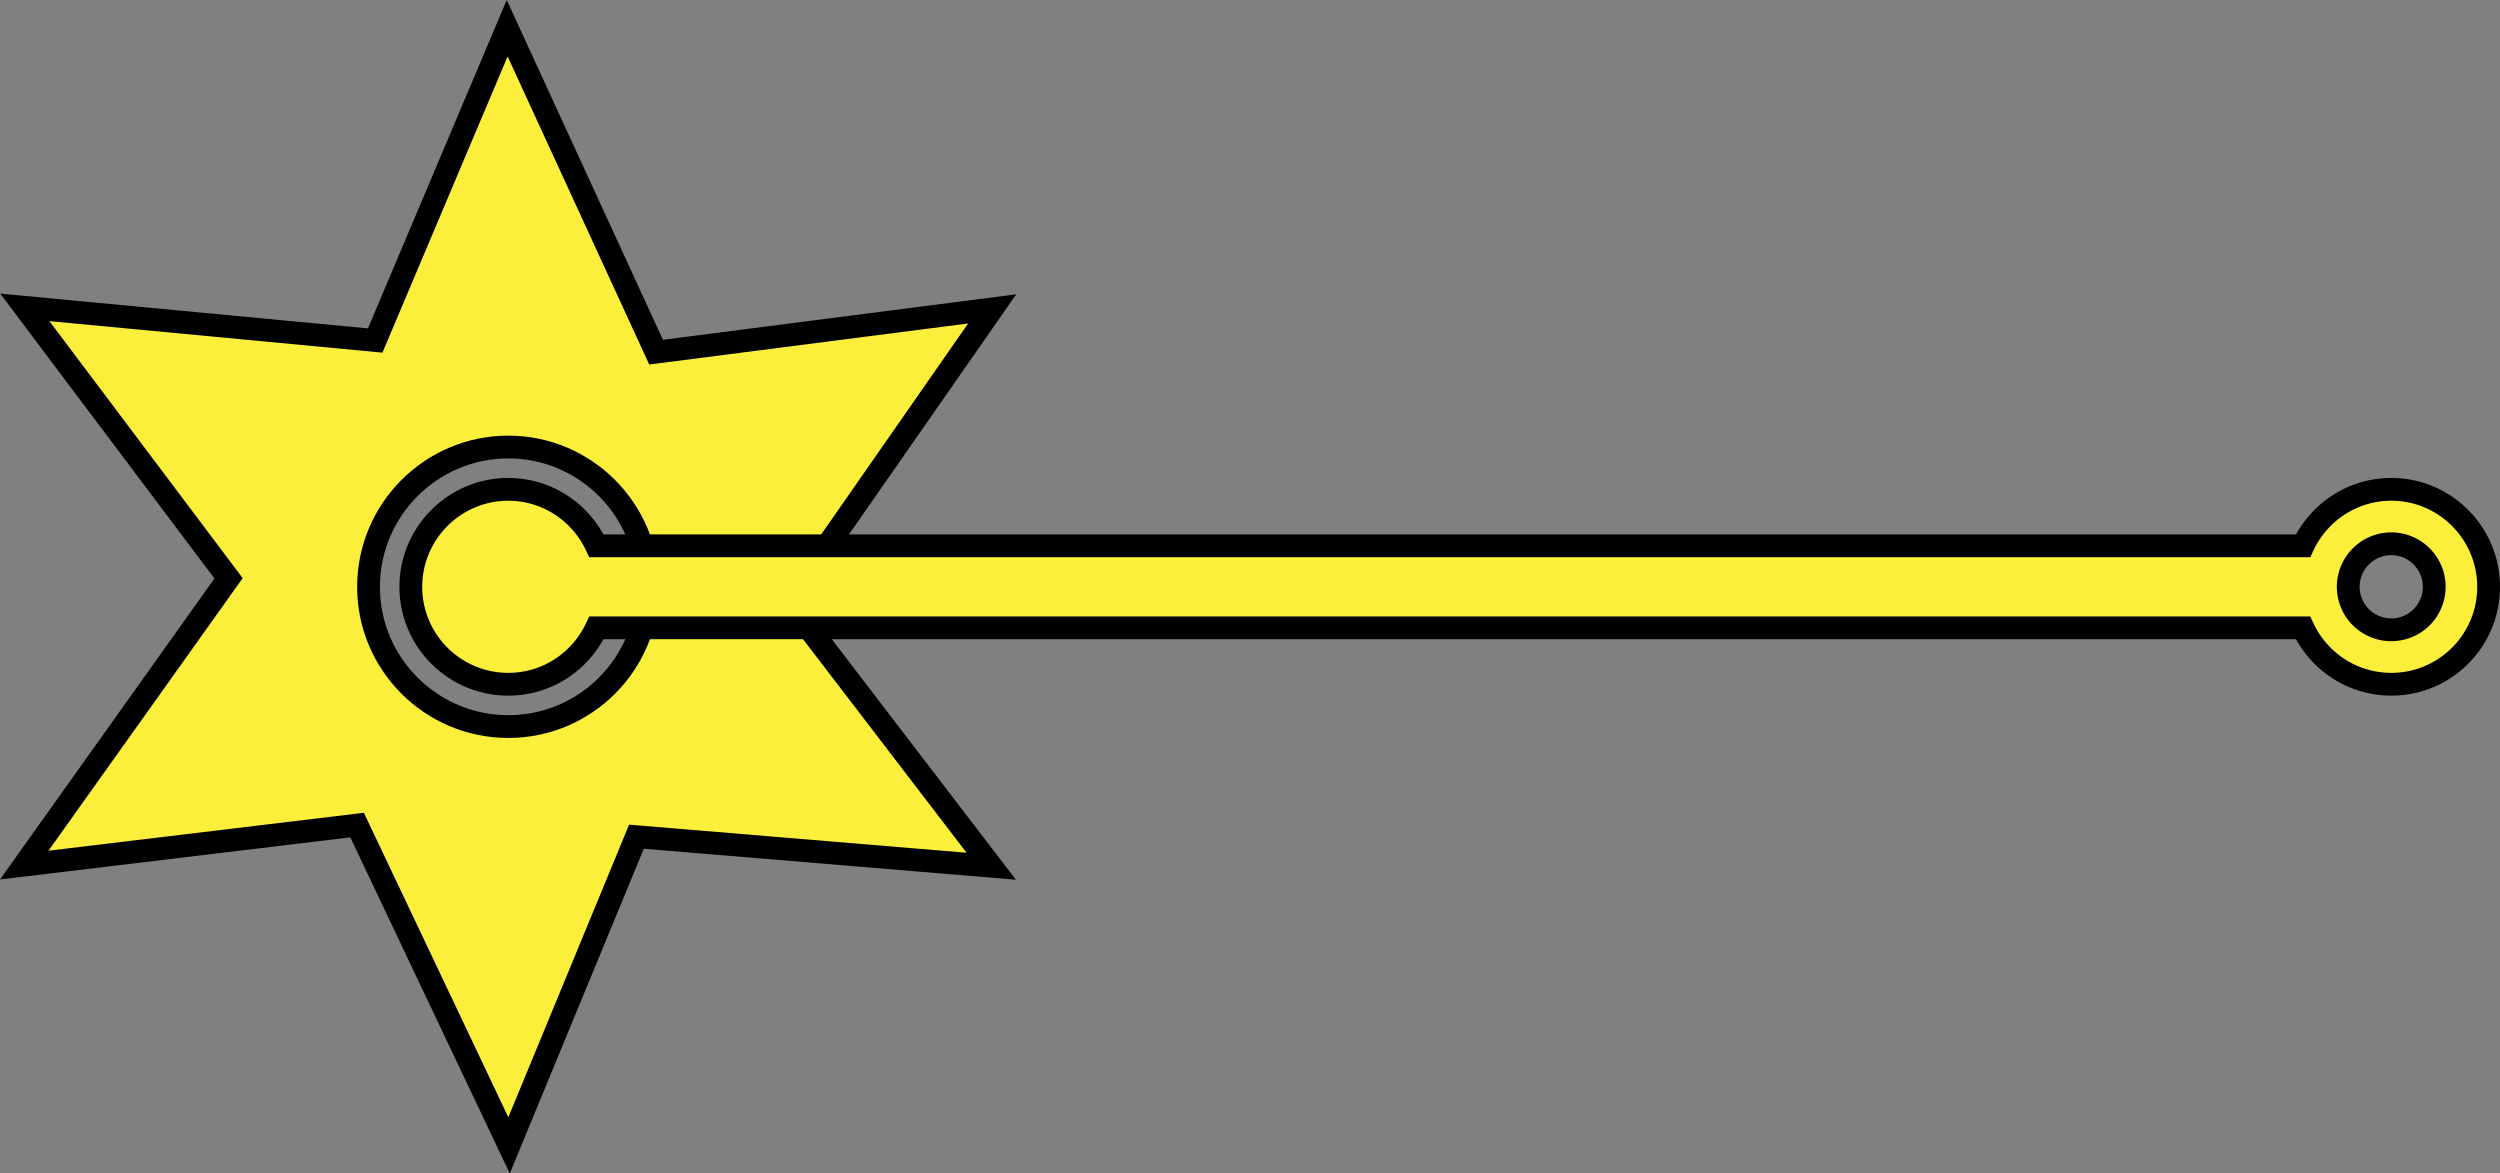
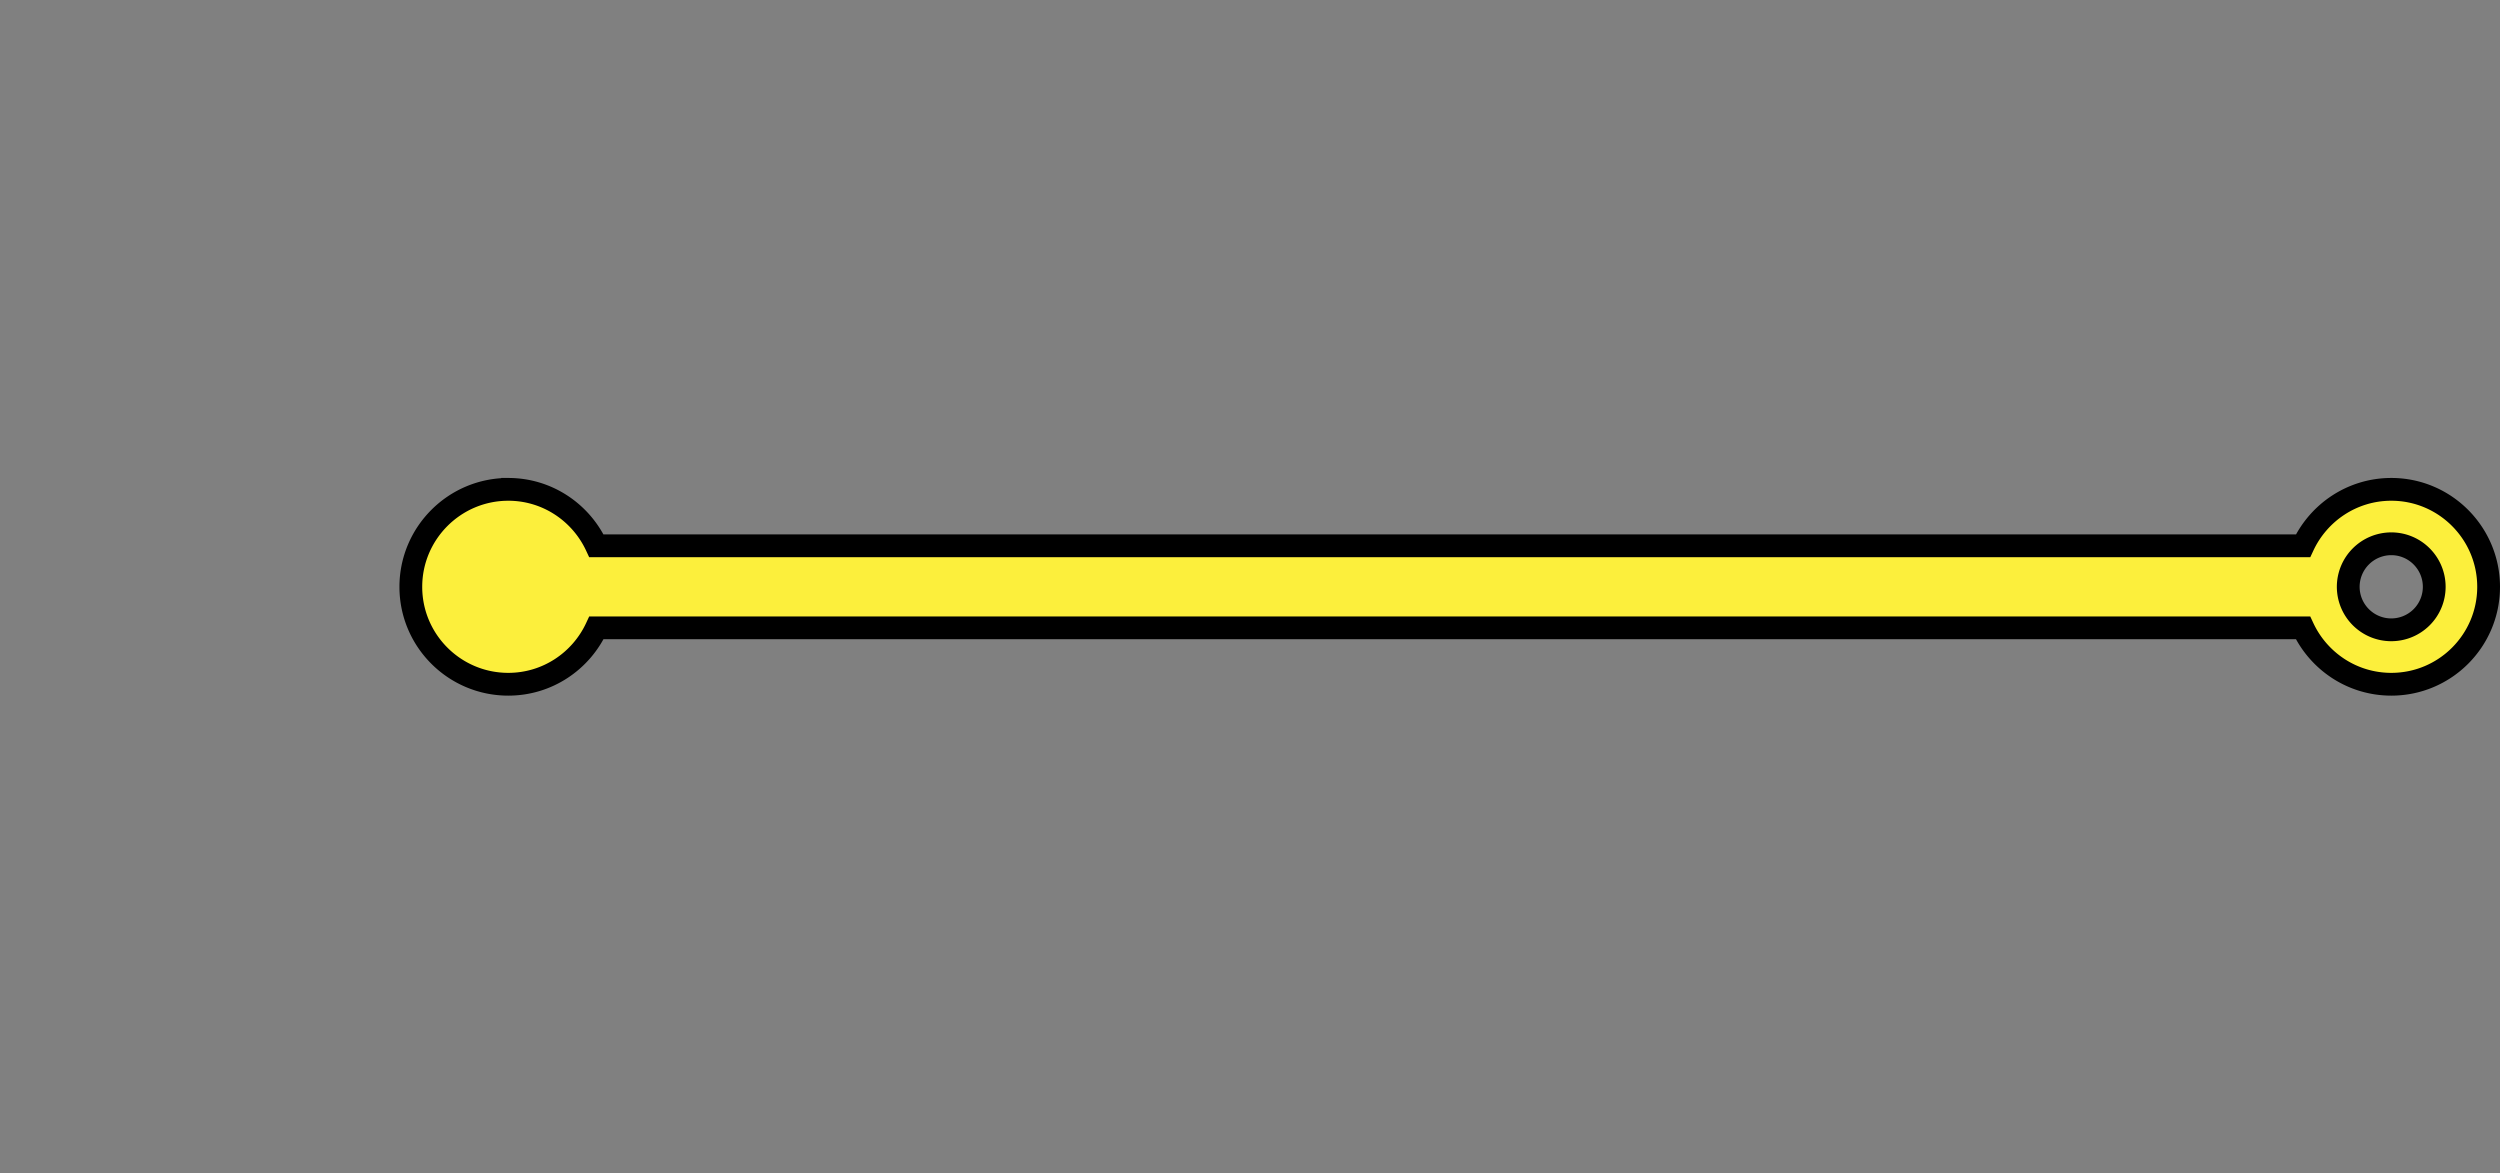
<svg xmlns="http://www.w3.org/2000/svg" height="154.55" width="329.258" version="1.0">
  <rect width="100%" height="100%" fill="#808080" stroke="none" />
-   <path d="m66.795 3.717-17.38 41.13L3.267 40.48l26.836 35.686-26.912 37.77 43.84-5.272 20.013 42.186 16.78-40.655 46.724 3.89-26.71-34.882 26.835-38.521-44.265 5.697zm.15 55.158c10.152 0 18.385 8.263 18.385 18.42 0 10.157-8.233 18.396-18.384 18.396s-18.409-8.239-18.409-18.396 8.258-18.42 18.409-18.42z" style="fill:#fcef3c;fill-opacity:1;fill-rule:evenodd;stroke:#000;stroke-width:3;stroke-linecap:butt;stroke-linejoin:miter;stroke-miterlimit:4;stroke-dasharray:none;stroke-opacity:1" />
-   <path d="M66.942 64.45c-7.077 0-12.834 5.76-12.834 12.841 0 7.081 5.757 12.826 12.834 12.826 5.149 0 9.577-3.048 11.615-7.431h224.754c2.043 4.384 6.482 7.431 11.63 7.431 7.078 0 12.817-5.745 12.817-12.826s-5.74-12.842-12.816-12.842c-5.144 0-9.578 3.05-11.623 7.432H78.549c-2.04-4.38-6.464-7.432-11.607-7.432zm247.996 7.167c3.124 0 5.658 2.543 5.658 5.67a5.66 5.66 0 0 1-5.658 5.662 5.669 5.669 0 0 1-5.668-5.662 5.676 5.676 0 0 1 5.668-5.67z" style="fill:#fcef3c;fill-opacity:1;fill-rule:evenodd;stroke:#000;stroke-width:3;stroke-linecap:butt;stroke-linejoin:miter;stroke-miterlimit:4;stroke-dasharray:none;stroke-opacity:1" />
+   <path d="M66.942 64.45c-7.077 0-12.834 5.76-12.834 12.841 0 7.081 5.757 12.826 12.834 12.826 5.149 0 9.577-3.048 11.615-7.431h224.754c2.043 4.384 6.482 7.431 11.63 7.431 7.078 0 12.817-5.745 12.817-12.826s-5.74-12.842-12.816-12.842c-5.144 0-9.578 3.05-11.623 7.432H78.549c-2.04-4.38-6.464-7.432-11.607-7.432zm247.996 7.167c3.124 0 5.658 2.543 5.658 5.67a5.66 5.66 0 0 1-5.658 5.662 5.669 5.669 0 0 1-5.668-5.662 5.676 5.676 0 0 1 5.668-5.67" style="fill:#fcef3c;fill-opacity:1;fill-rule:evenodd;stroke:#000;stroke-width:3;stroke-linecap:butt;stroke-linejoin:miter;stroke-miterlimit:4;stroke-dasharray:none;stroke-opacity:1" />
</svg>